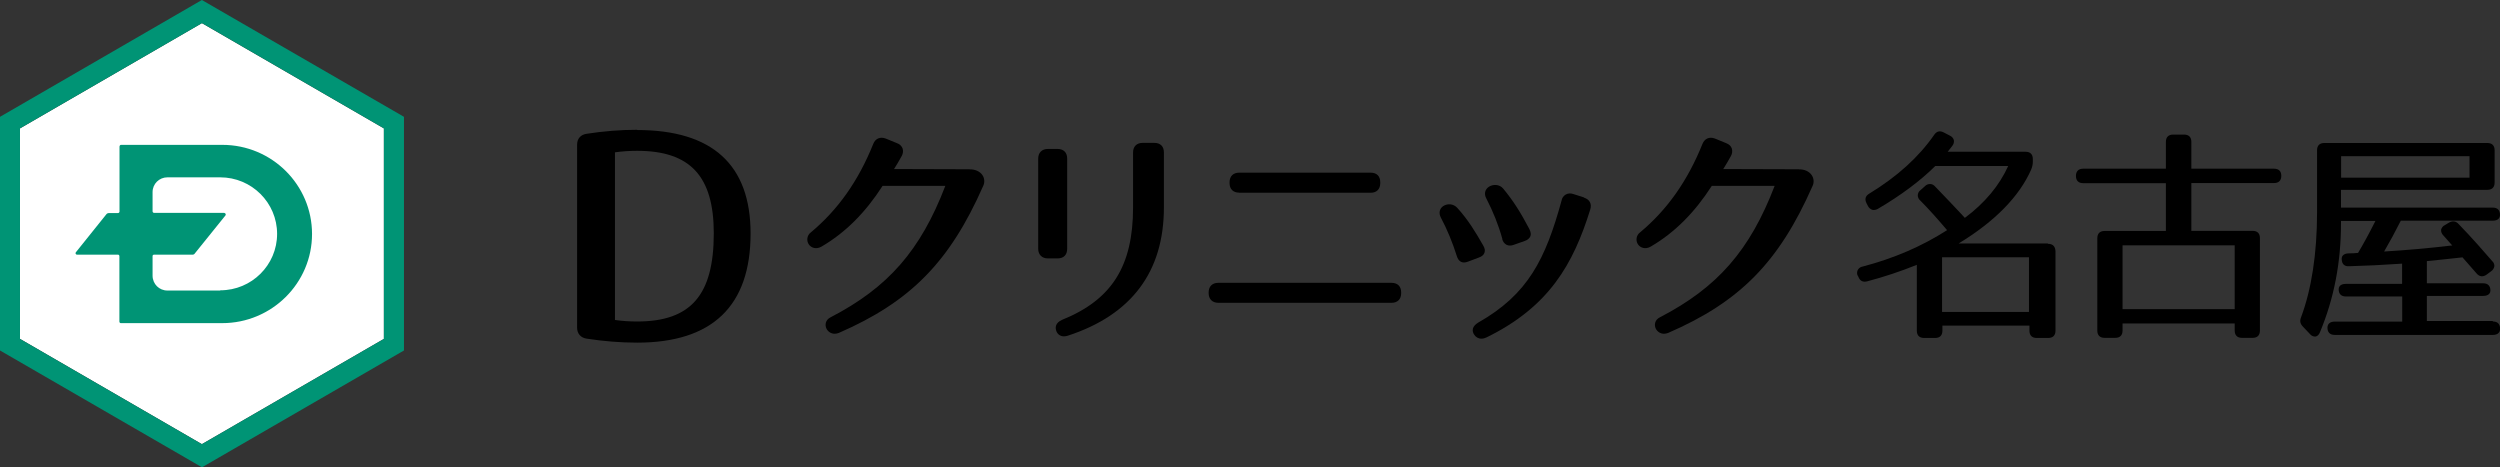
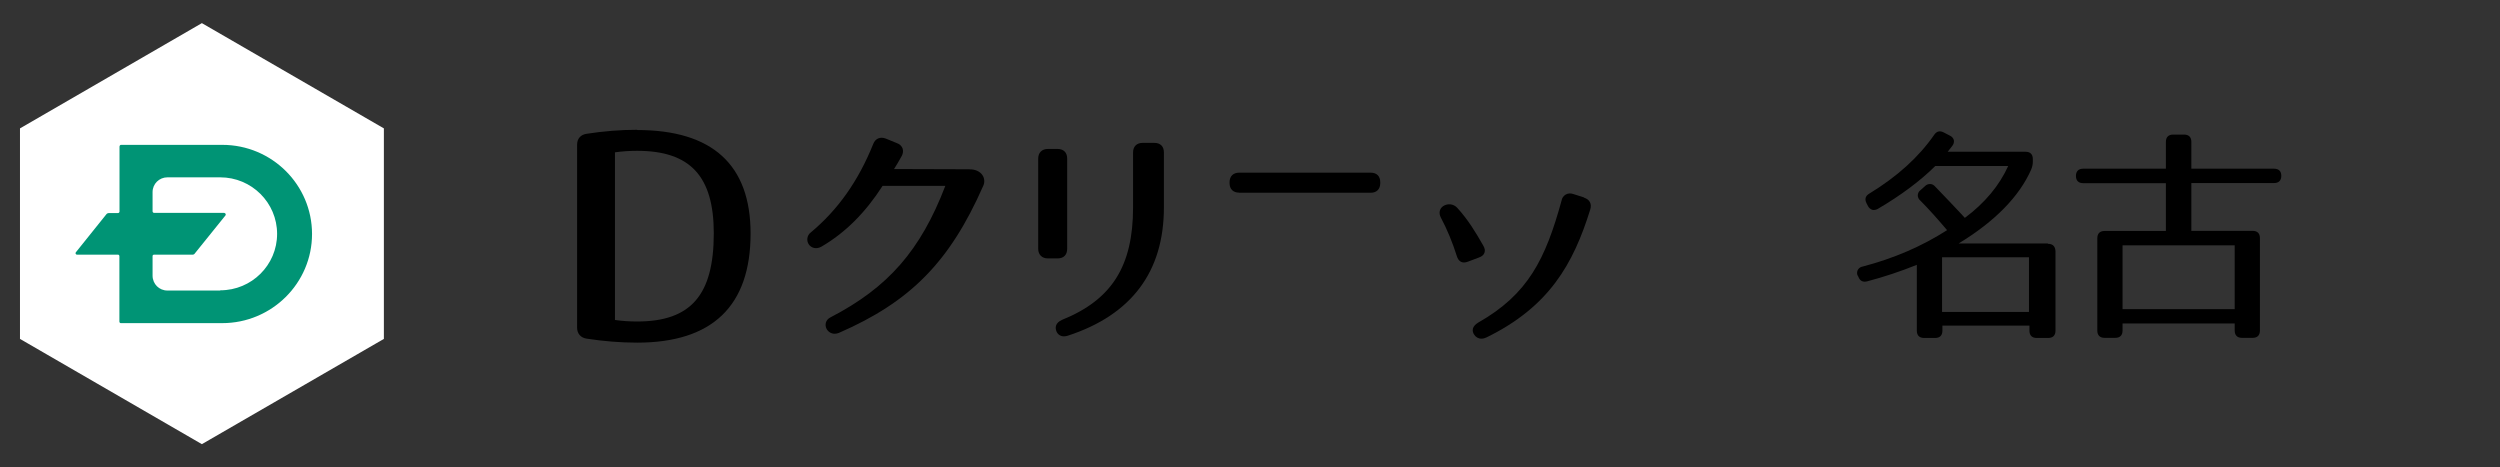
<svg xmlns="http://www.w3.org/2000/svg" fill="none" height="40" viewBox="0 0 214 40" width="214">
  <rect x="0" y="0" width="214" height="40" fill="#333333" stroke="none" />
  <g fill="#000">
    <path d="m175.29 20.84h-7.63c3.11-1.89 5.2-4.03 6.21-6.33.09-.22.14-.44.14-.67v-.23c0-.4-.22-.62-.62-.62h-6.67c.12-.15.22-.28.31-.39l.09-.12c.11-.13.16-.31.13-.49-.05-.17-.18-.31-.34-.38l-.52-.27c-.33-.18-.62-.11-.83.21-1.33 1.91-3.15 3.56-5.56 5.03-.33.2-.4.48-.22.83l.12.23c.07.15.21.26.36.32.17.04.34 0 .48-.08 1.98-1.16 3.64-2.4 4.92-3.67h6.24c-.75 1.66-1.99 3.16-3.71 4.44l-.34-.37c-.59-.63-1.33-1.41-2.2-2.31-.11-.13-.26-.22-.44-.22-.17 0-.33.07-.45.2l-.37.33c-.14.1-.22.26-.23.43 0 .18.08.35.22.46.69.69 1.44 1.53 2.29 2.53-2.17 1.39-4.54 2.41-7.24 3.12-.3.05-.5.32-.46.62 0 .06.03.12.06.17l.04.07c.13.36.39.5.77.4 1.44-.38 2.85-.85 4.24-1.41v5.64c0 .4.22.62.62.62h.95c.4 0 .62-.22.62-.62v-.44h7.45v.44c0 .4.22.62.62.62h.99c.4 0 .62-.22.62-.62v-6.81c-.02-.41-.23-.63-.64-.63zm-9.05 5.86v-4.68h7.44v4.68z" />
    <path d="m194.66 14.44h-7.08v-2.3c0-.4-.22-.62-.62-.62h-.94c-.4 0-.62.22-.62.62v2.3h-7.08c-.4 0-.62.22-.62.62s.22.62.62.62h7.08v4.09h-5.25c-.4 0-.62.22-.62.62v7.91c0 .4.22.62.62.62h.92c.4 0 .62-.22.62-.62v-.61h9.6v.61c0 .4.22.62.62.62h.92c.4 0 .62-.22.62-.62v-7.92c0-.4-.22-.62-.62-.62h-5.25v-4.09h7.08c.4 0 .62-.22.62-.62s-.22-.61-.63-.61zm-12.97 12.02v-5.46h9.6v5.46z" />
-     <path d="m213.38 27.48h-5.64v-2.15h4.82c.55 0 .62-.32.62-.46 0-.4-.22-.62-.62-.62h-4.82v-1.9c.72-.07 1.8-.18 3.05-.32l1.2 1.37c.24.29.55.33.86.11l.39-.29c.15-.1.25-.26.28-.44 0-.16-.06-.31-.17-.41-.72-.83-1.69-1.95-2.89-3.19-.23-.26-.53-.3-.85-.11l-.33.2c-.16.07-.27.22-.32.38-.02.18.05.37.18.49l.77.87c-2.03.24-3.99.41-5.83.52.48-.82.94-1.67 1.43-2.64h7.87c.5 0 .62-.27.62-.5 0-.4-.22-.62-.62-.62h-12.99v-1.52h12.53c.4 0 .62-.22.62-.62v-2.77c0-.4-.22-.62-.62-.62h-13.96c-.4 0-.62.22-.62.62v5.35c0 3.49-.48 6.58-1.37 8.95-.13.32-.07.57.18.82l.58.61c.1.13.25.21.41.22h.07c.16-.03.3-.16.38-.37 1.21-2.91 1.8-5.98 1.8-9.34v-.19h2.95c-.55 1.09-1.04 1.99-1.49 2.74-.2.02-.52.04-.81.04-.23 0-.39.07-.5.19-.07.08-.1.21-.09.32.02.41.24.62.64.59 1.4-.04 2.76-.1 4.53-.22v1.73h-4.81c-.55 0-.62.32-.62.46 0 .4.22.62.62.62h4.82v2.15h-5.78c-.39 0-.62.19-.62.52 0 .4.22.62.62.62h13.54c.39 0 .62-.19.62-.52 0-.42-.22-.63-.62-.63zm-12.98-12.27v-1.84h10.99v1.84z" />
    <path d="m83 14.49-6.47-.02c.24-.38.44-.72.66-1.12.11-.2.14-.43.07-.65-.09-.22-.26-.37-.49-.45l-.95-.39c-.48-.18-.89 0-1.07.46-1.27 3.16-3.01 5.63-5.35 7.58-.32.24-.39.7-.16 1.03.19.27.61.45 1.08.18 2.04-1.19 3.75-2.9 5.23-5.2h5.37c-2.12 5.53-4.9 8.7-9.82 11.25-.45.22-.5.66-.36.96.13.27.4.45.71.45.12 0 .23-.03.35-.07 6.13-2.67 9.49-6.07 12.36-12.58.15-.3.12-.67-.07-.94-.22-.32-.65-.5-1.08-.48z" />
    <path d="m91.35 21.3v-7.73c0-.52-.31-.82-.82-.82h-.84c-.5 0-.82.32-.82.82v7.73c0 .5.33.82.82.82h.84c.52 0 .82-.3.82-.82z" />
    <path d="m98.79 12.23h-.98c-.51 0-.82.31-.82.82v4.7c0 5.02-1.81 7.9-6.06 9.62-.64.28-.6.71-.51.96.09.28.36.47.65.46.12 0 .23-.02.35-.06 5.44-1.78 8.21-5.47 8.21-10.98v-4.7c0-.52-.3-.82-.82-.82z" />
-     <path d="m119.12 24.21h-14.84c-.51 0-.82.31-.82.82v.07c0 .5.32.82.82.82h14.84c.51 0 .82-.31.82-.82v-.07c0-.52-.31-.82-.82-.82z" />
    <path d="m106.07 16.5h11.26c.51 0 .82-.31.82-.82v-.08c0-.52-.3-.82-.82-.82h-11.26c-.51 0-.82.31-.82.82v.07c0 .52.31.82.82.82z" />
-     <path d="m128.59 20.46c.05.21.17.38.36.49.09.05.2.07.3.07.11 0 .22-.02.32-.06l.94-.33c.24-.08.4-.22.48-.38s.05-.38-.07-.63c-.74-1.41-1.38-2.43-2.25-3.48-.32-.38-.86-.38-1.21-.16s-.44.62-.24.99c.58 1.12 1.05 2.28 1.38 3.48z" />
    <path d="m135.59 16.9-.91-.29c-.22-.08-.45-.07-.65.04-.19.11-.33.3-.36.52-1.38 5.02-2.87 8.02-7.13 10.44-.25.15-.41.33-.46.52-.04.18 0 .36.1.5.13.22.36.36.62.36.16 0 .31-.04.45-.11 5.35-2.62 7.42-6.27 8.87-10.93.16-.49-.04-.87-.52-1.03z" />
    <path d="m127.07 21.63c.07-.19.03-.38-.11-.62-.64-1.12-1.28-2.19-2.22-3.22-.31-.34-.81-.4-1.2-.15-.32.22-.4.6-.21.97.56 1.05 1.01 2.16 1.37 3.3.07.24.19.41.36.5.08.04.17.06.26.06.11 0 .22-.03.33-.07l.93-.35c.26-.09.42-.22.49-.41z" />
-     <path d="m153.98 14.49-6.47-.02c.24-.38.44-.72.66-1.12.11-.2.14-.43.07-.65-.07-.2-.23-.35-.49-.45l-.95-.39c-.48-.18-.88 0-1.07.46-1.27 3.16-3.01 5.63-5.35 7.58-.32.24-.39.7-.16 1.03.19.27.61.45 1.08.18 2.04-1.19 3.75-2.9 5.23-5.2h5.38c-2.12 5.53-4.9 8.7-9.82 11.25-.45.22-.5.66-.36.96.13.27.4.45.71.45.12 0 .23-.03.35-.07 6.14-2.66 9.49-6.06 12.36-12.57.15-.3.12-.67-.07-.94-.22-.33-.65-.51-1.09-.49z" />
    <path d="m54.54 11.11c-1.44 0-2.88.12-4.31.34-.52.07-.83.41-.83.94v15.66c0 .52.32.87.83.94 1.43.22 2.87.34 4.31.34 6.44 0 9.71-3.14 9.71-9.34 0-5.88-3.26-8.86-9.71-8.86zm0 16.41c-.64 0-1.27-.04-1.9-.13v-14.35c.63-.09 1.26-.13 1.9-.13 4.54 0 6.56 2.17 6.56 7.06 0 5.29-1.96 7.55-6.56 7.55z" />
  </g>
  <path d="m32.86 29.01-15.58 9.01-15.57-9.01v-18.02l15.57-9.01 15.58 9.01z" fill="#fff" />
  <g fill="#009475">
-     <path d="m17.28 0-17.28 10v20l17.29 10 17.29-10v-20zm15.58 29.01-15.58 9.01-15.57-9.01v-18.02l15.58-9.01 15.57 9.01z" />
    <path d="m19.03 12.4h-8.66c-.13 0-.14.14-.14.14v5.57c0 .07-.06.12-.12.13h-.81c-.07 0-.12.03-.17.07-.41.5-2.59 3.22-2.64 3.29-.04.06-.03.14.04.18.02.02.05.02.07.02h3.51c.07 0 .11.07.11.14v5.58c0 .07.04.13.11.14h8.69c4.24 0 7.69-3.42 7.69-7.63s-3.44-7.63-7.68-7.63zm-.18 12.47h-4.52c-.7 0-1.26-.55-1.27-1.26v-1.7c0-.07.07-.11.12-.11h3.33s.1-.02.13-.06c.37-.45 2.63-3.26 2.66-3.3.04-.06.03-.14-.04-.19-.03-.02-.06-.03-.08-.03h-6c-.07 0-.12-.07-.12-.13v-1.65c0-.7.57-1.26 1.27-1.26h4.52c2.69 0 4.87 2.17 4.87 4.84s-2.18 4.83-4.86 4.83z" />
  </g>
</svg>